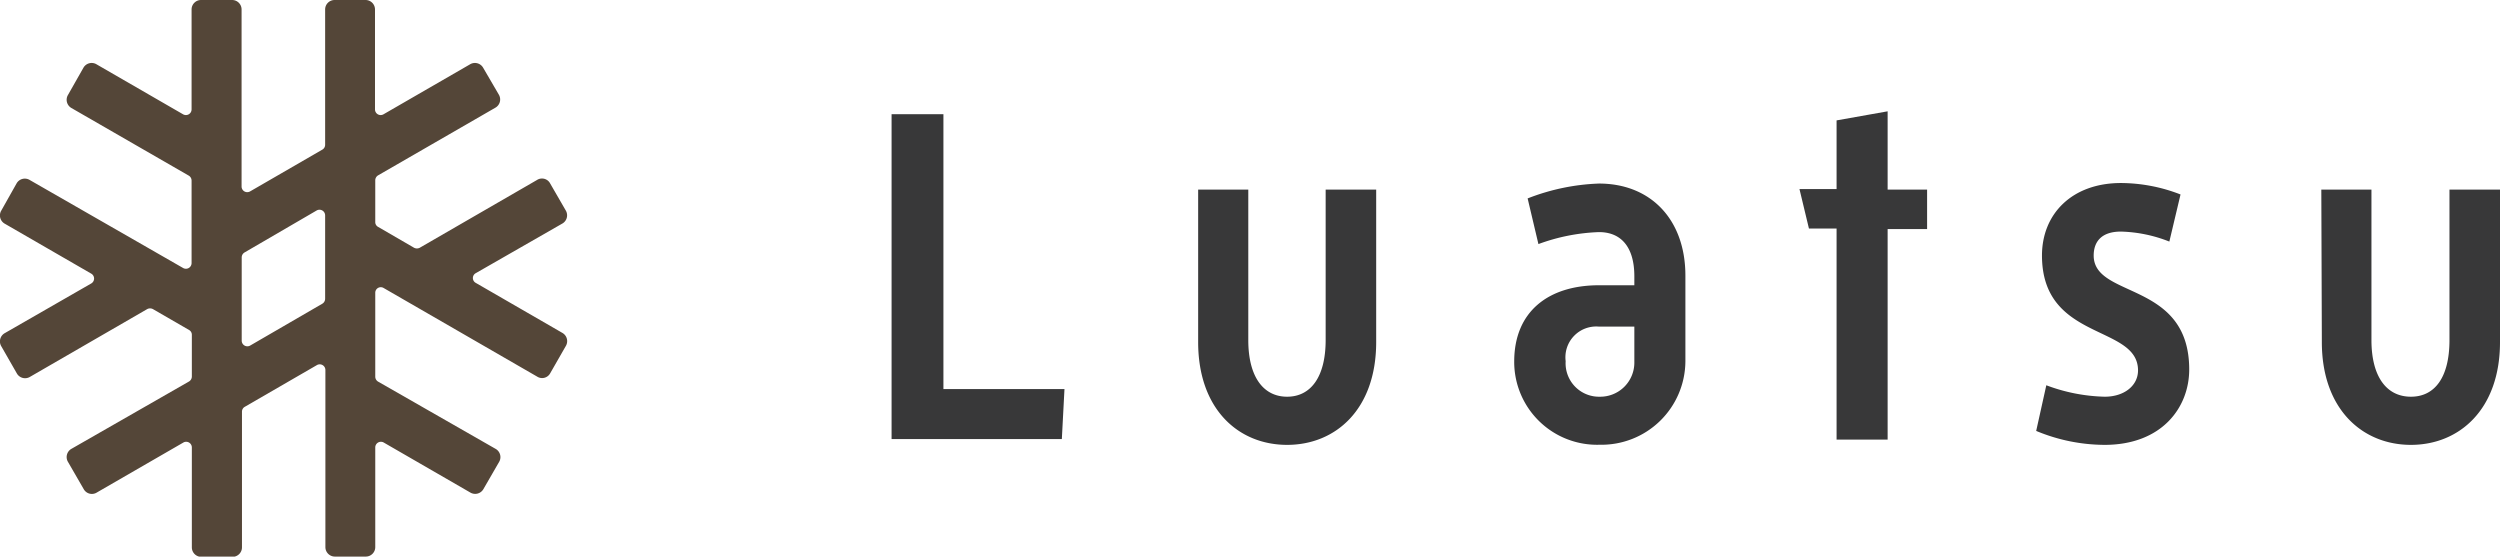
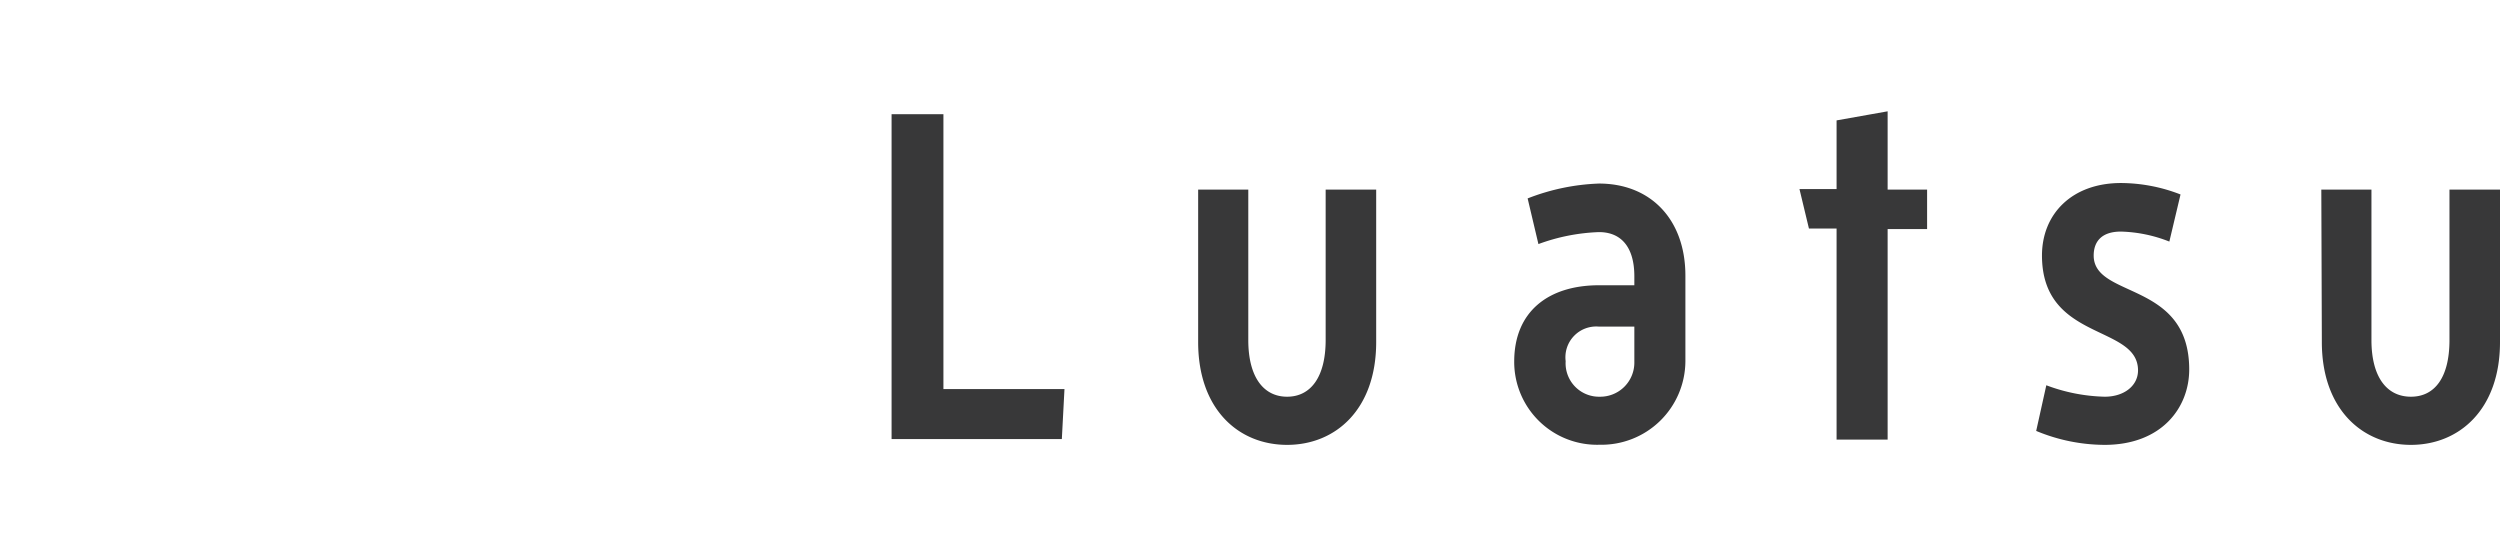
<svg xmlns="http://www.w3.org/2000/svg" viewBox="0 0 190 42.3">
  <defs>
    <style>
      .cls-1 {
        fill: #544638;
      }

      .cls-2 {
        fill: #383839;
      }
    </style>
  </defs>
  <g id="Layer_2" data-name="Layer 2">
    <g id="デザイン">
      <g>
-         <path class="cls-1" d="M43,16l-1.19-2.06a.7.7,0,0,0-1-.26L31.9,18.83a.47.47,0,0,1-.43,0l-2.74-1.59a.41.41,0,0,1-.21-.37V13.71a.44.44,0,0,1,.21-.38l8.91-5.14a.72.72,0,0,0,.27-1L36.72,5.15a.72.72,0,0,0-1-.26l-6.58,3.8a.43.43,0,0,1-.64-.37V.72A.72.72,0,0,0,27.8,0H25.43a.72.72,0,0,0-.72.72V11a.42.42,0,0,1-.21.37L19,14.55a.43.43,0,0,1-.64-.37V.72A.72.72,0,0,0,17.65,0H15.28a.72.72,0,0,0-.72.72v7.6a.43.43,0,0,1-.64.37L7.34,4.89a.72.72,0,0,0-1,.26L5.17,7.21a.72.72,0,0,0,.26,1l8.92,5.14a.44.44,0,0,1,.21.38V20a.43.43,0,0,1-.64.37L2.26,13.68a.72.72,0,0,0-1,.26L.1,16a.72.72,0,0,0,.26,1l6.58,3.8a.43.43,0,0,1,0,.74L.36,25.32a.72.72,0,0,0-.26,1l1.18,2.06a.72.72,0,0,0,1,.26l8.91-5.15a.47.47,0,0,1,.43,0l2.75,1.59a.41.41,0,0,1,.21.37v3.16a.44.44,0,0,1-.21.38L5.43,34.11a.72.72,0,0,0-.26,1l1.19,2.06a.71.71,0,0,0,1,.26l6.58-3.8a.43.43,0,0,1,.64.37v7.6a.72.72,0,0,0,.72.72h2.37a.72.72,0,0,0,.72-.72V31.29a.42.42,0,0,1,.21-.37l5.48-3.17a.43.43,0,0,1,.65.37V41.58a.72.72,0,0,0,.72.72H27.8a.72.72,0,0,0,.72-.72V34a.43.43,0,0,1,.64-.37l6.58,3.8a.72.72,0,0,0,1-.26l1.19-2.06a.72.72,0,0,0-.27-1L28.73,29a.44.44,0,0,1-.21-.38V22.26a.42.42,0,0,1,.64-.37l11.66,6.73a.7.7,0,0,0,1-.26L43,26.3a.72.72,0,0,0-.26-1l-6.58-3.8a.42.42,0,0,1,0-.74L42.72,17A.72.72,0,0,0,43,16ZM18.37,25.9V19.57a.44.44,0,0,1,.21-.38L24.06,16a.43.43,0,0,1,.65.37v6.33a.44.44,0,0,1-.21.38L19,26.27A.43.43,0,0,1,18.37,25.9Z" />
        <path class="cls-2" d="M67.76,8.68H71.7V29.57h9.2l-.2,3.8H67.76Zm23.3,5.73h3.81V25.84c0,2.85,1.18,4.31,2.95,4.31s2.93-1.46,2.93-4.31V14.41h3.84V26c0,5.11-3.08,7.81-6.77,7.81s-6.76-2.7-6.76-7.81Zm30.46,7.27h2.69V21c0-2.16-.95-3.36-2.69-3.36a14.74,14.74,0,0,0-4.6.91l-.82-3.47a16.4,16.4,0,0,1,5.42-1.13c3.94,0,6.57,2.74,6.57,7v6.53a6.38,6.38,0,0,1-6.51,6.32,6.3,6.3,0,0,1-6.5-6.32C115.08,23.65,117.71,21.68,121.52,21.68Zm.06,8.47a2.59,2.59,0,0,0,2.63-2.63v-2.7h-2.72a2.34,2.34,0,0,0-2.5,2.63A2.54,2.54,0,0,0,121.58,30.15Zm18-12.78h-2.1l-.72-3h2.82V9.15l3.88-.69v5.95h3v3h-3v16h-3.88Zm15.94,11.91a13.42,13.42,0,0,0,4.44.87c1.48,0,2.53-.84,2.53-2,0-3.51-7.3-2.19-7.3-8.73,0-3.18,2.3-5.51,6-5.51a12.56,12.56,0,0,1,4.53.87l-.85,3.58a10.71,10.71,0,0,0-3.68-.76c-1.51,0-2.07.8-2.07,1.82,0,3.29,7.26,1.9,7.26,8.66,0,2.88-2.07,5.73-6.44,5.73a13.61,13.61,0,0,1-5.19-1.06Zm20.9-14.87h3.81V25.84c0,2.85,1.19,4.31,3,4.31s2.93-1.46,2.93-4.31V14.41H190V26c0,5.11-3.09,7.81-6.77,7.81s-6.77-2.7-6.77-7.81Z" />
      </g>
    </g>
  </g>
</svg>